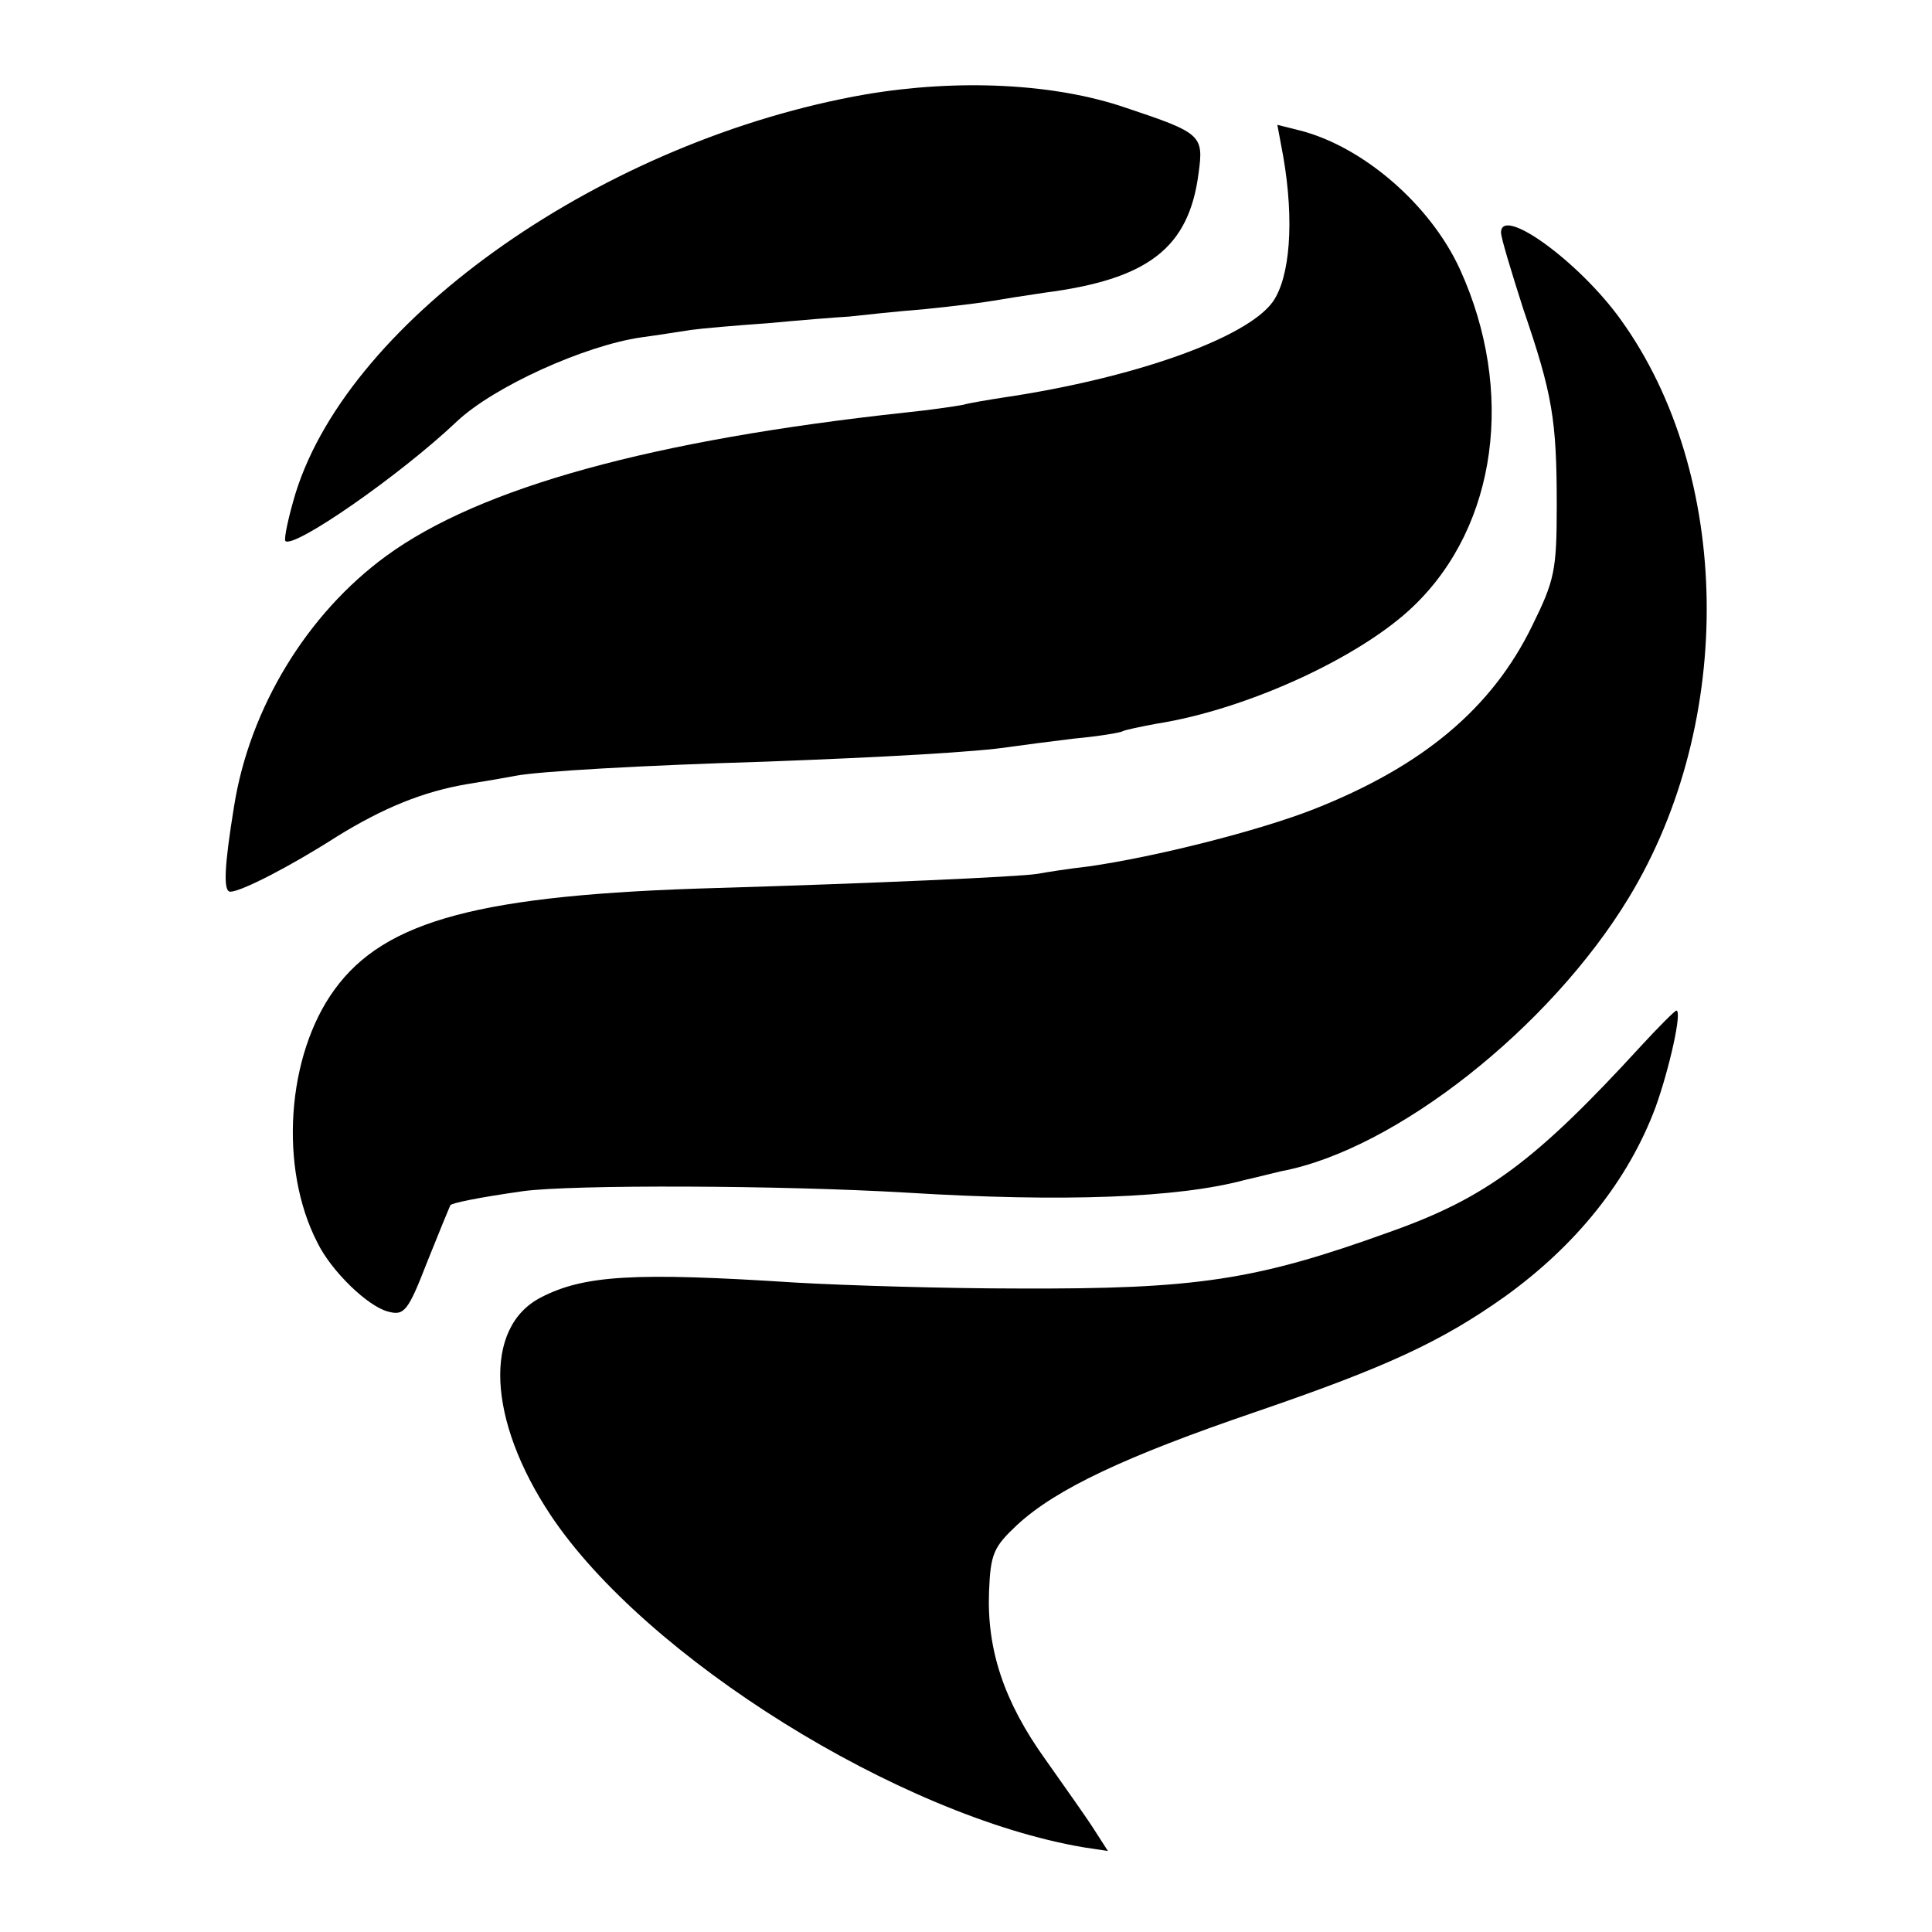
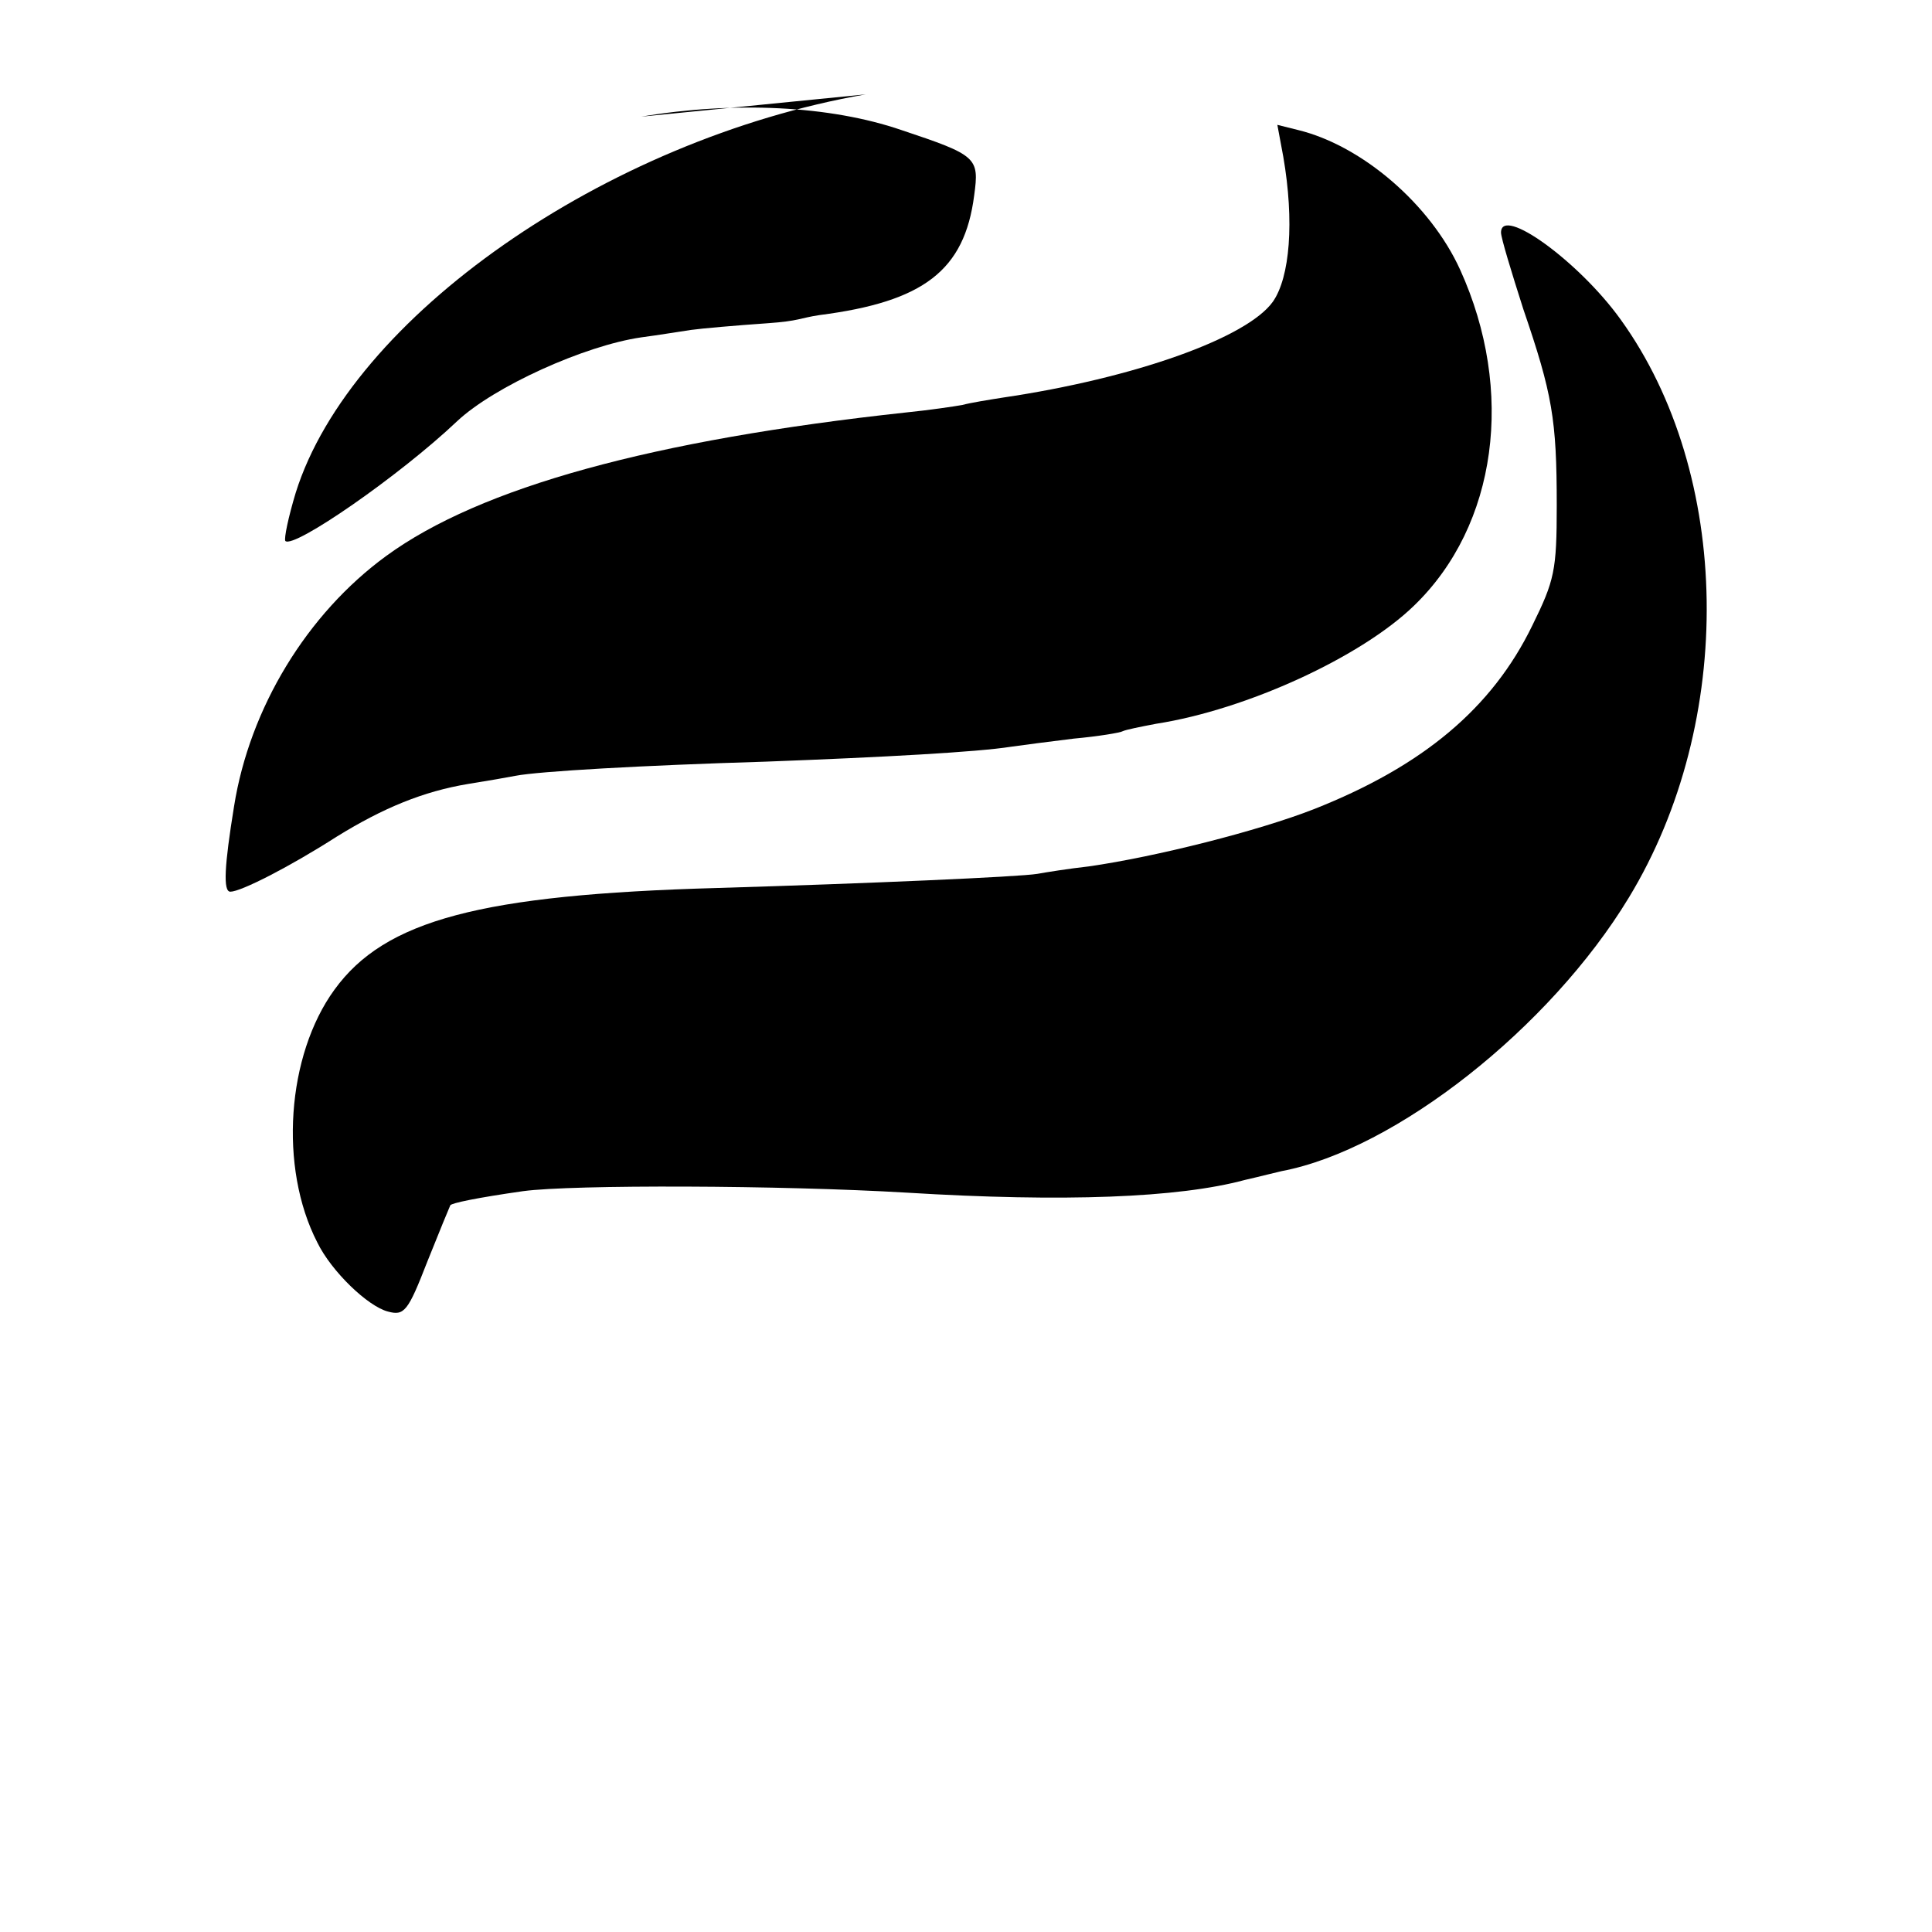
<svg xmlns="http://www.w3.org/2000/svg" height="260pt" preserveAspectRatio="xMidYMid meet" viewBox="0 0 260 260" width="260pt">
  <g transform="matrix(.1 0 0 -.1 0 260)">
-     <path d="m1165 2473c-350-61-693-300-767-536-10-33-16-62-14-65 11-11 154 88 231 161 50 47 172 102 248 113 23 3 53 8 67 10s60 6 103 9c43 4 92 8 110 9 18 2 64 7 102 10 39 4 79 9 90 11s43 7 70 11c140 18 195 60 208 161 7 51 4 54-98 88-96 33-226 39-350 18z" />
+     <path d="m1165 2473c-350-61-693-300-767-536-10-33-16-62-14-65 11-11 154 88 231 161 50 47 172 102 248 113 23 3 53 8 67 10s60 6 103 9s43 7 70 11c140 18 195 60 208 161 7 51 4 54-98 88-96 33-226 39-350 18z" />
    <path d="m1727 2389c15-87 9-162-14-195-35-49-187-103-363-129-19-3-44-7-55-10-11-2-45-7-75-10-342-37-574-101-700-193-107-78-184-205-205-337-13-80-15-115-5-115 14 0 79 33 143 74 63 39 117 61 177 71 25 4 54 9 64 11 31 6 170 14 336 19 160 6 286 13 330 20 14 2 52 7 85 11 33 3 63 8 66 10 4 2 24 6 45 10 122 19 276 90 347 159 112 108 136 289 62 452-40 88-132 167-218 188l-28 7z" />
    <path d="m2020 2287c0-7 14-53 30-103 39-114 45-148 45-264 0-88-3-101-33-162-54-111-147-189-294-247-74-29-212-64-303-77-27-3-58-8-69-10-24-4-228-13-431-19-318-9-447-43-515-137-64-88-75-239-23-340 19-39 68-86 95-93 22-6 27 0 53 67 16 40 30 74 31 76 2 3 35 10 98 19 67 9 347 8 516-2 212-13 366-7 455 17 22 5 45 11 50 12 153 29 361 193 467 368 144 237 139 570-11 778-56 78-161 154-161 117z" />
-     <path d="m2209 1193c-143-156-209-205-339-251-180-65-260-77-500-76-96 0-231 4-300 8-216 14-284 10-342-20-78-40-72-165 13-293 128-192 470-405 717-447l33-5-18 28c-10 16-40 58-66 95-56 78-79 148-76 226 2 51 6 60 38 90 52 48 145 92 321 152 175 60 249 94 335 155 96 69 166 156 203 255 19 53 36 130 28 130-2 0-23-21-47-47z" />
  </g>
</svg>